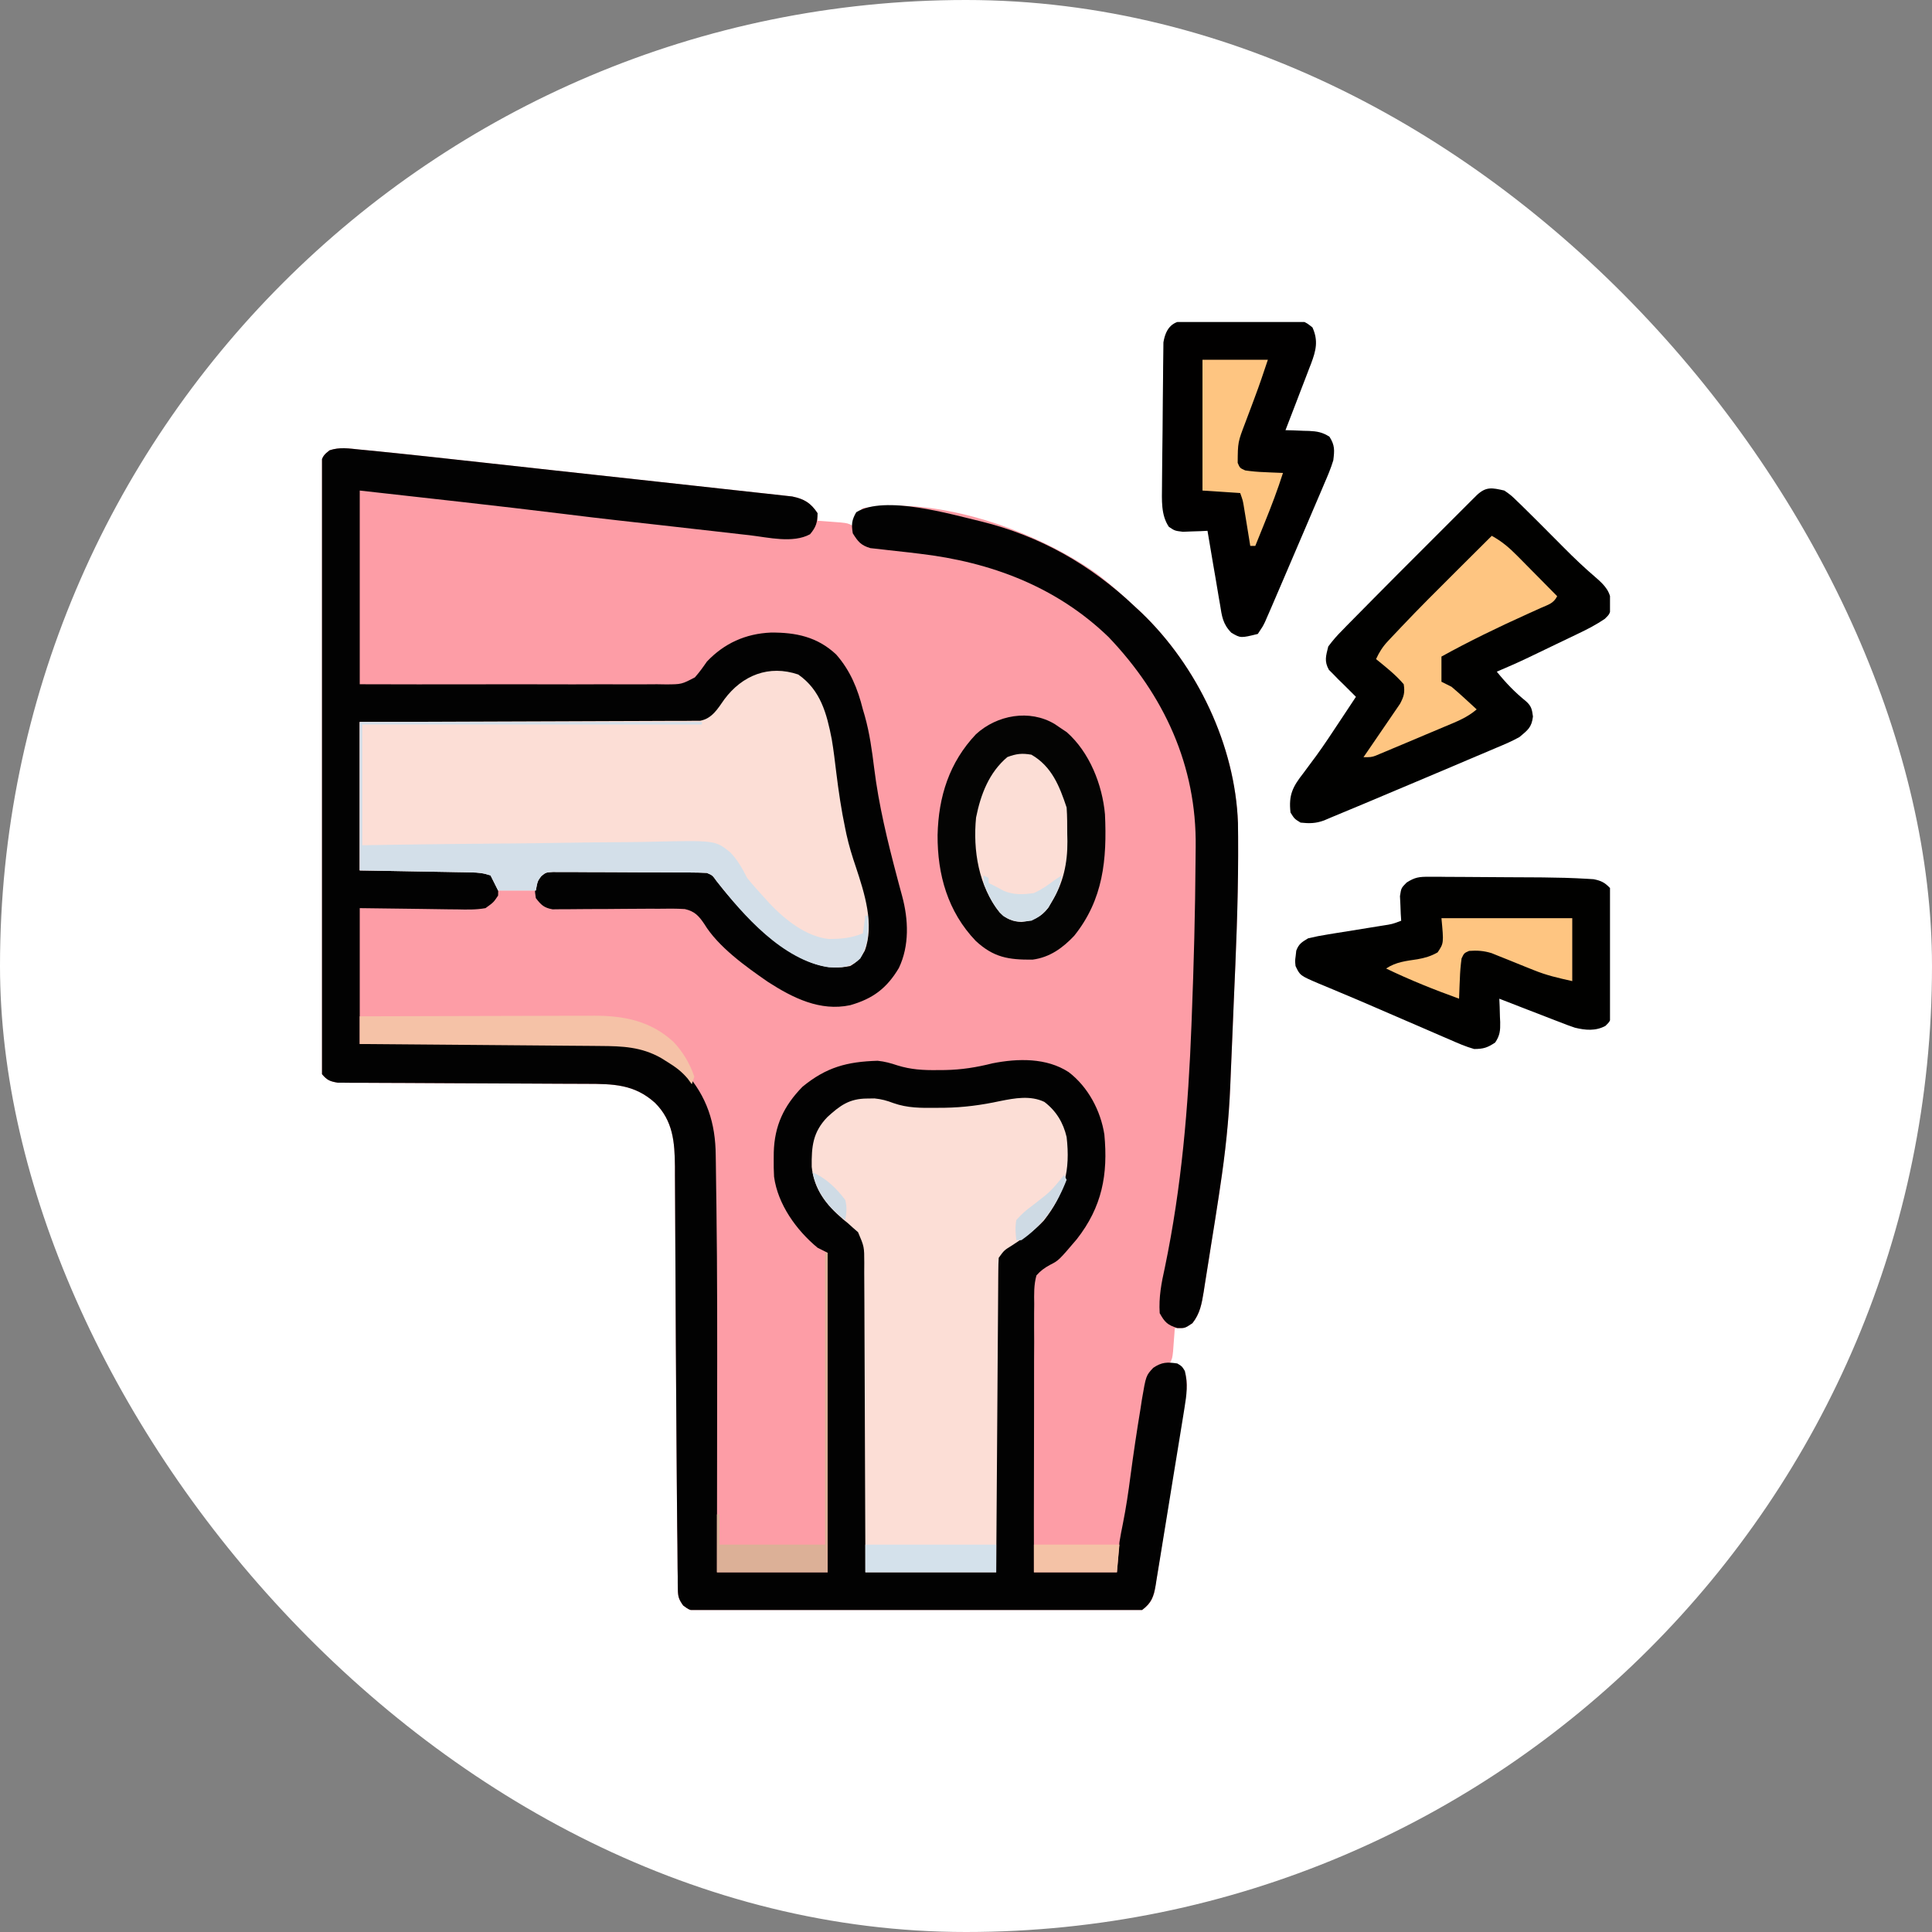
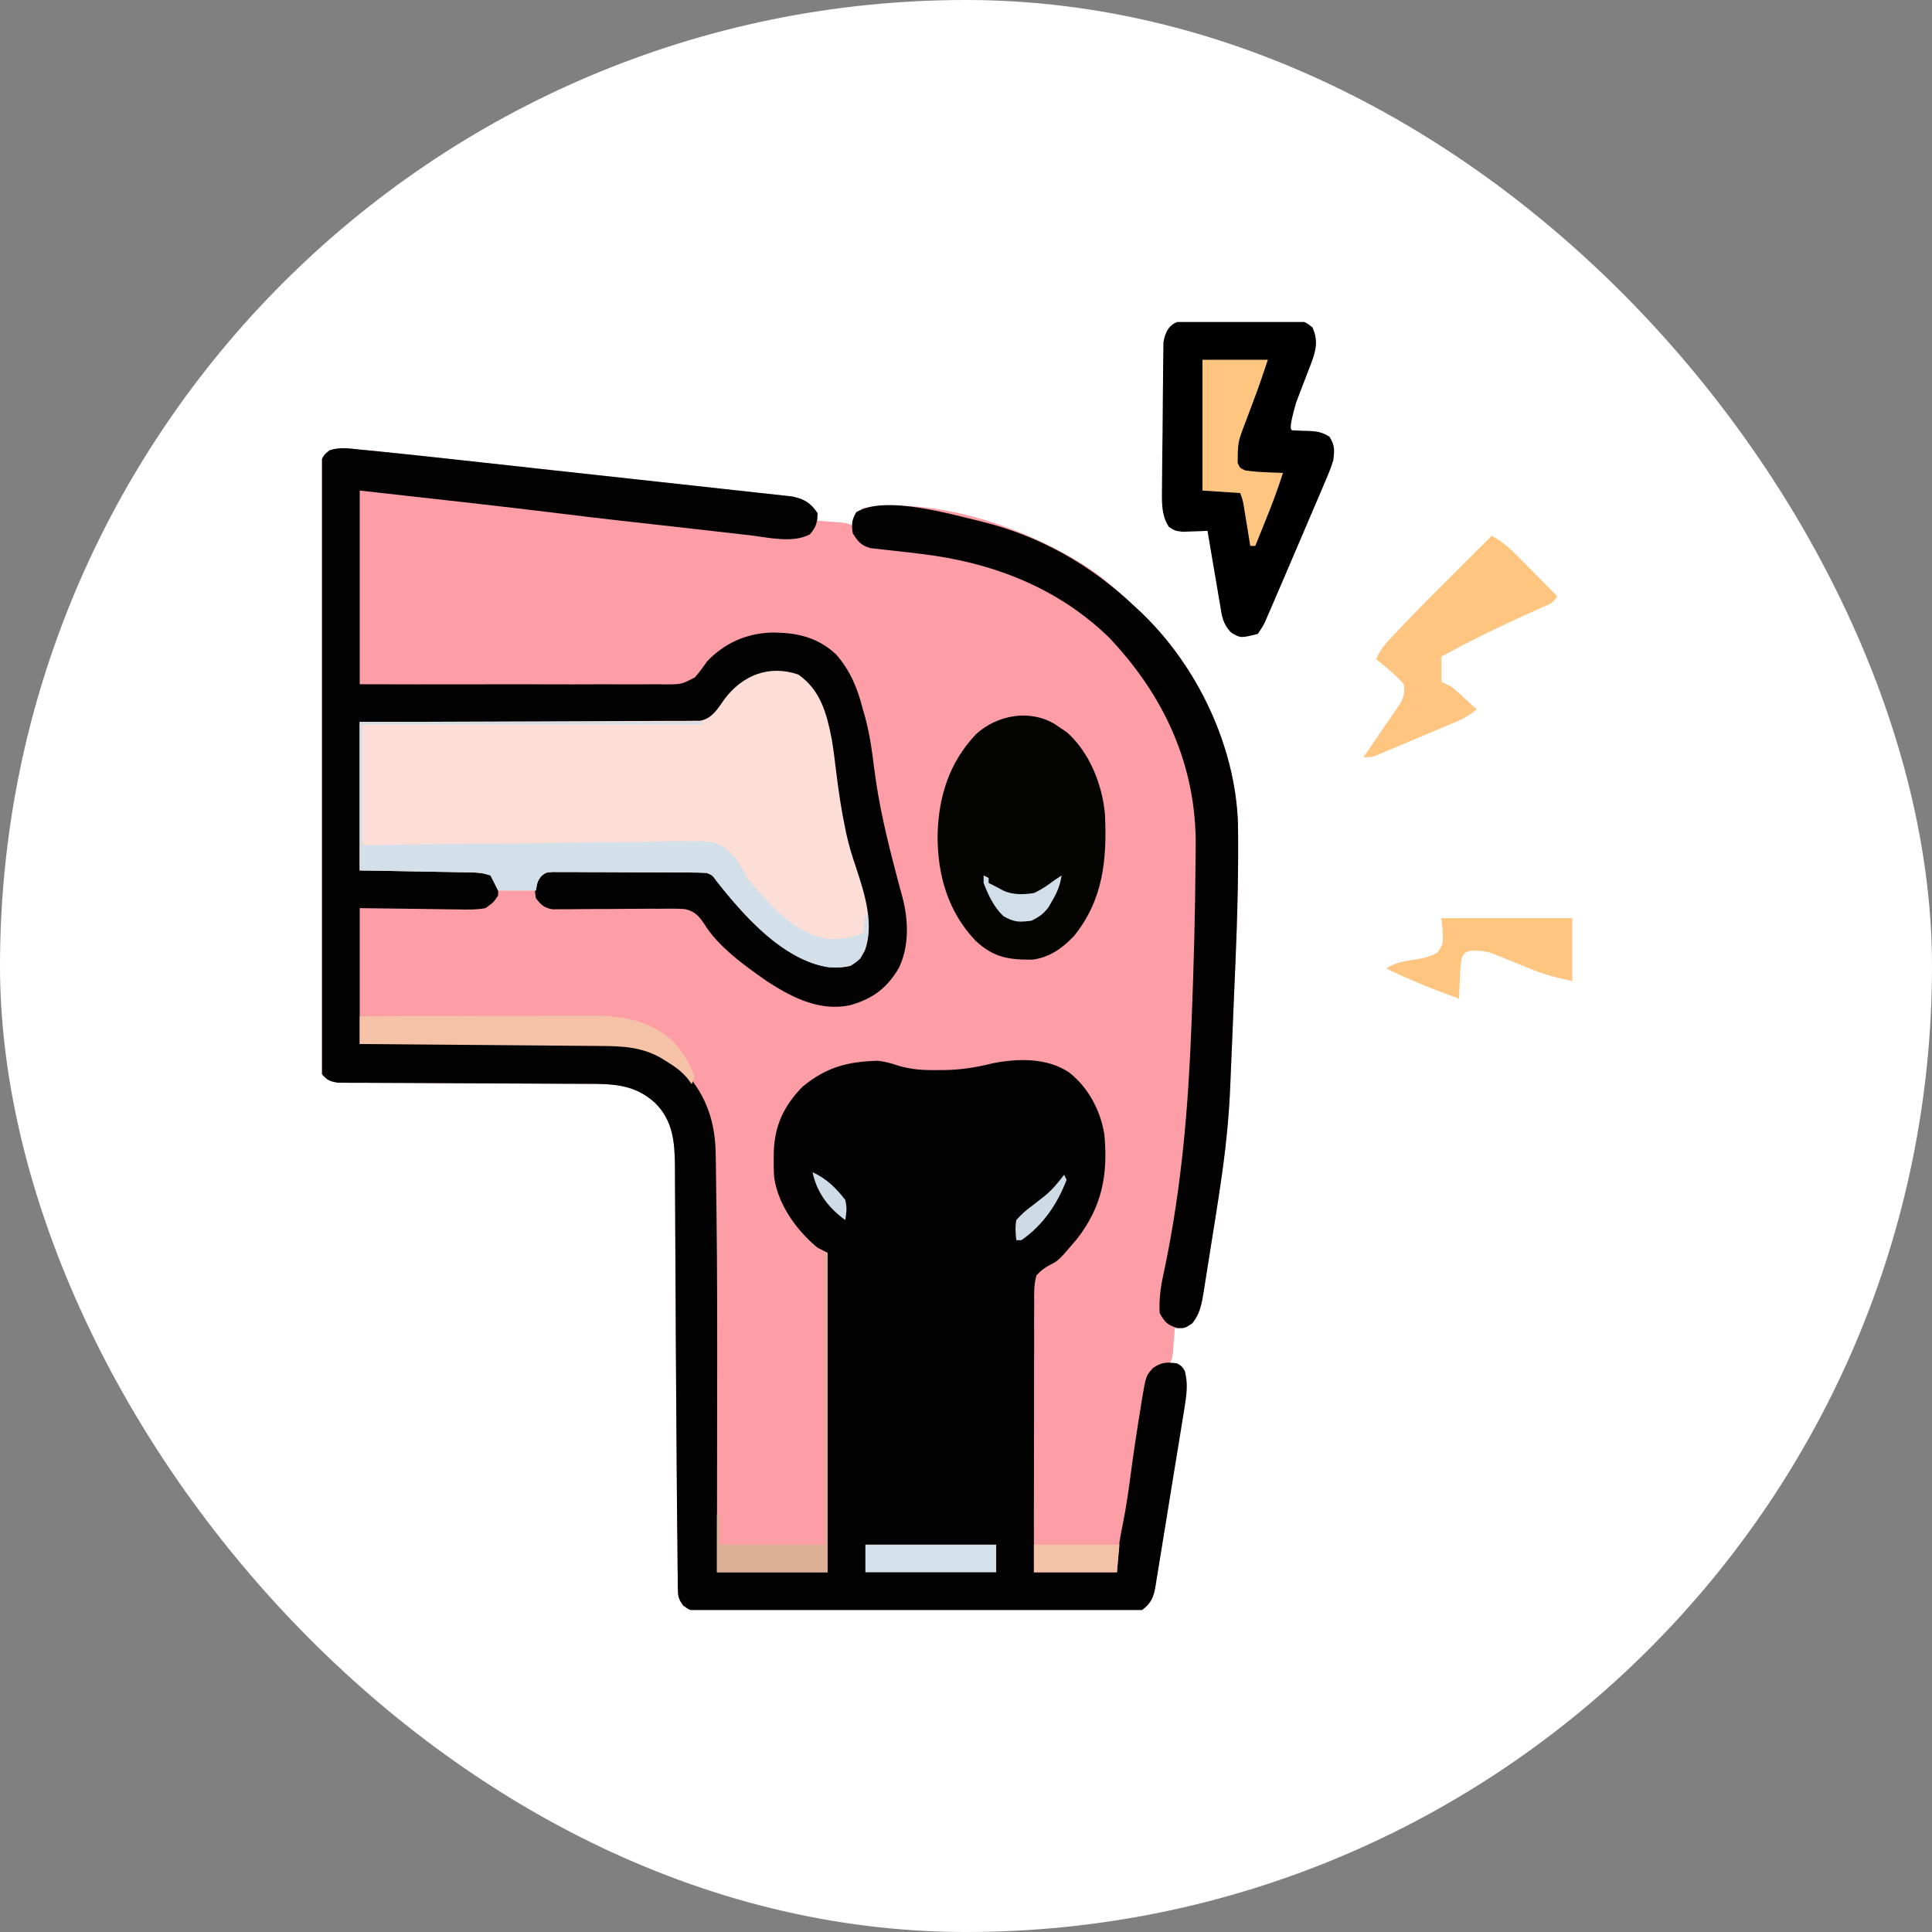
<svg xmlns="http://www.w3.org/2000/svg" width="120" height="120" viewBox="0 0 120 120" fill="none">
  <rect x="0" y="0" width="120" height="120" fill="#808080" stroke="none" />
  <rect width="120" height="120" rx="60" fill="white" />
  <g clip-path="url(#clip0_561_560)">
    <path d="M22.32 27.92C22.47 27.934 22.619 27.948 22.773 27.963C25.257 28.206 27.739 28.482 30.22 28.754C30.357 28.769 30.494 28.784 30.635 28.8C31.93 28.942 33.224 29.084 34.518 29.227C36.163 29.408 37.807 29.588 39.452 29.766C40.616 29.893 41.78 30.021 42.944 30.149C43.636 30.226 44.329 30.302 45.022 30.377C45.671 30.446 46.32 30.518 46.969 30.591C47.206 30.617 47.444 30.643 47.682 30.668C48.007 30.703 48.331 30.739 48.656 30.776C48.928 30.806 48.928 30.806 49.206 30.837C49.958 30.994 50.355 31.236 50.781 31.875C50.781 32.03 50.781 32.184 50.781 32.344C50.979 32.358 50.979 32.358 51.18 32.372C51.437 32.392 51.437 32.392 51.699 32.412C51.955 32.431 51.955 32.431 52.215 32.451C52.656 32.5 52.656 32.5 52.969 32.656C52.993 32.516 52.993 32.516 53.017 32.373C53.144 31.971 53.266 31.824 53.594 31.562C58.253 30.801 64.324 32.947 68.096 35.615C68.931 36.249 69.708 36.935 70.469 37.656C70.609 37.786 70.749 37.916 70.894 38.05C74.358 41.369 76.717 46.293 76.893 51.113C76.902 51.688 76.904 52.262 76.903 52.837C76.903 52.946 76.903 53.055 76.903 53.167C76.898 56.177 76.766 59.183 76.634 62.19C76.598 62.998 76.565 63.806 76.533 64.613C76.507 65.25 76.48 65.886 76.452 66.523C76.439 66.82 76.427 67.118 76.415 67.415C76.33 69.55 76.102 71.638 75.781 73.75C75.738 74.04 75.738 74.04 75.695 74.336C75.625 74.802 75.553 75.268 75.478 75.733C75.453 75.896 75.427 76.059 75.4 76.228C75.346 76.564 75.292 76.901 75.237 77.237C75.183 77.58 75.128 77.922 75.075 78.265C74.996 78.769 74.915 79.272 74.834 79.776C74.799 80.005 74.799 80.005 74.763 80.239C74.641 80.975 74.539 81.588 74.062 82.188C73.594 82.5 73.594 82.5 72.969 82.5C72.959 82.632 72.95 82.763 72.94 82.899C72.927 83.07 72.914 83.242 72.9 83.418C72.888 83.588 72.875 83.759 72.862 83.934C72.812 84.375 72.812 84.375 72.656 84.688C72.796 84.702 72.796 84.702 72.939 84.717C73.281 84.844 73.281 84.844 73.546 85.158C73.826 85.799 73.717 86.311 73.598 86.977C73.575 87.117 73.553 87.258 73.53 87.402C73.478 87.723 73.425 88.043 73.371 88.363C73.273 88.957 73.181 89.551 73.09 90.145C72.931 91.177 72.769 92.208 72.603 93.238C72.507 93.837 72.411 94.436 72.318 95.035C72.227 95.625 72.133 96.214 72.037 96.803C72.001 97.026 71.966 97.248 71.933 97.47C71.885 97.779 71.835 98.087 71.784 98.395C71.756 98.57 71.728 98.745 71.7 98.924C71.534 99.467 71.385 99.654 70.938 100C70.423 100.079 70.423 100.079 69.799 100.079C69.626 100.081 69.626 100.081 69.451 100.082C69.065 100.085 68.68 100.083 68.295 100.081C68.019 100.082 67.742 100.083 67.466 100.084C66.716 100.087 65.966 100.086 65.215 100.084C64.431 100.082 63.646 100.084 62.861 100.085C61.544 100.086 60.226 100.084 58.908 100.081C57.384 100.078 55.86 100.079 54.336 100.083C53.028 100.085 51.72 100.086 50.412 100.084C49.631 100.083 48.849 100.083 48.068 100.085C47.334 100.087 46.599 100.086 45.864 100.082C45.594 100.081 45.325 100.082 45.055 100.083C44.687 100.085 44.319 100.082 43.951 100.079C43.745 100.079 43.539 100.079 43.327 100.079C42.812 100 42.812 100 42.434 99.723C42.167 99.346 42.108 99.18 42.103 98.725C42.099 98.531 42.099 98.531 42.095 98.333C42.095 98.192 42.095 98.051 42.095 97.906C42.092 97.755 42.09 97.604 42.087 97.449C42.08 96.943 42.077 96.436 42.075 95.93C42.07 95.567 42.066 95.205 42.061 94.842C42.049 93.853 42.042 92.864 42.035 91.874C42.031 91.247 42.026 90.62 42.021 89.993C42.004 87.809 41.989 85.624 41.977 83.44C41.976 83.275 41.976 83.275 41.975 83.106C41.968 81.859 41.962 80.612 41.957 79.365C41.952 78.35 41.947 77.334 41.94 76.318C41.937 75.788 41.934 75.257 41.932 74.727C41.93 74.143 41.926 73.559 41.922 72.975C41.922 72.804 41.922 72.633 41.922 72.458C41.908 70.942 41.808 69.614 40.681 68.496C39.403 67.342 38.078 67.321 36.422 67.319C36.167 67.318 36.167 67.318 35.907 67.317C35.54 67.315 35.172 67.314 34.804 67.313C34.222 67.311 33.641 67.308 33.059 67.304C31.405 67.295 29.751 67.286 28.097 67.281C27.085 67.278 26.073 67.272 25.061 67.265C24.675 67.263 24.289 67.262 23.903 67.261C23.365 67.26 22.826 67.257 22.288 67.253C22.048 67.253 22.048 67.253 21.803 67.254C21.583 67.251 21.583 67.251 21.358 67.249C21.231 67.248 21.104 67.248 20.973 67.247C20.494 67.165 20.316 67.096 20 66.719C19.904 66.218 19.916 65.721 19.922 65.212C19.921 65.056 19.92 64.899 19.919 64.738C19.917 64.212 19.919 63.685 19.922 63.159C19.921 62.782 19.92 62.406 19.919 62.029C19.917 61.112 19.918 60.194 19.92 59.276C19.923 58.208 19.922 57.139 19.922 56.071C19.921 54.165 19.923 52.259 19.927 50.354C19.931 48.503 19.932 46.653 19.93 44.803C19.928 42.789 19.928 40.775 19.93 38.761C19.931 38.547 19.931 38.332 19.931 38.118C19.931 38.012 19.931 37.906 19.931 37.797C19.932 37.052 19.932 36.307 19.931 35.562C19.93 34.56 19.932 33.557 19.936 32.555C19.936 32.186 19.936 31.818 19.936 31.449C19.935 30.947 19.937 30.446 19.939 29.944C19.939 29.797 19.938 29.649 19.937 29.498C19.939 29.297 19.939 29.297 19.941 29.092C19.941 28.976 19.941 28.86 19.941 28.741C20.017 28.347 20.156 28.213 20.469 27.969C21.102 27.758 21.668 27.854 22.32 27.92Z" fill="#FD9DA6" />
    <path d="M22.32 27.92C22.47 27.934 22.619 27.948 22.773 27.963C25.257 28.206 27.739 28.482 30.22 28.754C30.357 28.769 30.494 28.784 30.635 28.8C31.93 28.942 33.224 29.084 34.518 29.227C36.163 29.408 37.807 29.588 39.452 29.766C40.616 29.893 41.78 30.021 42.944 30.149C43.636 30.226 44.329 30.302 45.022 30.377C45.671 30.446 46.32 30.518 46.969 30.591C47.206 30.617 47.444 30.643 47.682 30.668C48.007 30.703 48.331 30.739 48.656 30.776C48.928 30.806 48.928 30.806 49.206 30.837C49.958 30.994 50.355 31.236 50.781 31.875C50.769 32.459 50.691 32.734 50.312 33.184C49.245 33.762 47.721 33.379 46.553 33.243C46.375 33.223 46.196 33.203 46.012 33.183C45.444 33.119 44.875 33.053 44.307 32.988C43.93 32.946 43.554 32.903 43.178 32.861C42.449 32.778 41.721 32.696 40.992 32.613C40.148 32.517 39.303 32.423 38.459 32.33C37.318 32.204 36.178 32.065 35.039 31.924C30.811 31.404 26.576 30.944 22.344 30.469C22.344 34.439 22.344 38.409 22.344 42.5C25.955 42.509 25.955 42.509 29.566 42.505C31.039 42.502 32.512 42.499 33.985 42.505C35.057 42.509 36.13 42.509 37.203 42.503C37.771 42.501 38.338 42.5 38.906 42.505C39.541 42.51 40.175 42.505 40.809 42.5C41.09 42.505 41.09 42.505 41.377 42.509C42.336 42.503 42.336 42.503 43.161 42.073C43.437 41.759 43.67 41.438 43.906 41.094C44.979 39.957 46.315 39.357 47.876 39.29C49.434 39.276 50.768 39.554 51.938 40.653C52.82 41.66 53.274 42.781 53.594 44.062C53.632 44.191 53.67 44.319 53.709 44.451C54.013 45.528 54.16 46.608 54.297 47.715C54.584 50.026 55.123 52.233 55.718 54.481C55.756 54.623 55.793 54.766 55.832 54.912C55.898 55.161 55.965 55.41 56.034 55.658C56.428 57.119 56.492 58.734 55.831 60.123C55.078 61.386 54.217 62.031 52.809 62.434C50.938 62.833 49.243 61.982 47.704 60.991C46.339 60.049 44.608 58.813 43.745 57.39C43.403 56.883 43.147 56.603 42.539 56.464C41.995 56.431 41.461 56.432 40.917 56.444C40.718 56.443 40.52 56.443 40.316 56.442C39.79 56.441 39.265 56.445 38.74 56.451C37.999 56.46 37.258 56.463 36.517 56.463C36.123 56.463 35.729 56.466 35.335 56.473C35.067 56.474 35.067 56.474 34.794 56.474C34.637 56.476 34.481 56.478 34.319 56.48C33.788 56.385 33.606 56.205 33.281 55.781C33.203 55.234 33.203 55.234 33.281 54.688C33.616 54.242 33.801 54.081 34.355 53.982C34.528 53.981 34.702 53.98 34.88 53.979C35.176 53.975 35.176 53.975 35.478 53.972C35.692 53.972 35.907 53.973 36.122 53.974C36.343 53.973 36.564 53.972 36.785 53.971C37.248 53.969 37.711 53.97 38.174 53.972C38.766 53.975 39.358 53.971 39.95 53.966C40.407 53.962 40.863 53.963 41.32 53.964C41.538 53.964 41.756 53.963 41.974 53.961C43.891 53.944 43.891 53.944 44.498 54.44C44.669 54.64 44.669 54.64 44.844 54.844C44.988 54.995 44.988 54.995 45.136 55.15C45.217 55.245 45.298 55.341 45.381 55.44C45.474 55.547 45.566 55.655 45.662 55.766C45.837 55.974 46.009 56.184 46.179 56.397C47.421 57.915 49.459 59.634 51.45 59.916C52.27 59.941 52.816 59.957 53.438 59.375C54.075 58.069 53.735 56.577 53.389 55.234C53.355 55.098 53.322 54.962 53.288 54.821C53.119 54.142 52.934 53.47 52.728 52.801C52.504 52.066 52.335 51.33 52.188 50.576C52.148 50.377 52.148 50.377 52.108 50.174C51.916 49.183 51.767 48.188 51.631 47.188C51.312 44.44 51.312 44.44 49.824 42.197C48.978 41.718 48.014 41.755 47.089 41.971C45.841 42.404 45.19 43.212 44.482 44.287C44.219 44.688 44.219 44.688 43.906 44.844C43.621 44.858 43.336 44.863 43.05 44.862C42.868 44.863 42.686 44.863 42.499 44.863C42.298 44.863 42.098 44.862 41.891 44.861C41.679 44.861 41.466 44.861 41.254 44.862C40.676 44.862 40.098 44.861 39.52 44.86C38.917 44.859 38.313 44.858 37.71 44.858C36.567 44.858 35.423 44.857 34.28 44.855C32.979 44.853 31.677 44.852 30.376 44.852C27.699 44.85 25.021 44.847 22.344 44.844C22.344 47.886 22.344 50.928 22.344 54.062C24.828 54.044 24.828 54.044 27.313 54.02C27.625 54.019 27.937 54.018 28.249 54.017C28.41 54.014 28.572 54.012 28.738 54.01C30.204 54.009 30.204 54.009 30.781 54.531C30.957 55.059 30.957 55.059 30.938 55.625C30.657 56.046 30.657 56.046 30.156 56.406C29.56 56.514 28.975 56.497 28.371 56.483C28.218 56.482 28.065 56.481 27.908 56.48C27.339 56.476 26.77 56.465 26.201 56.455C24.928 56.439 23.655 56.423 22.344 56.406C22.344 59.191 22.344 61.975 22.344 64.844C23.525 64.84 24.706 64.837 25.923 64.833C26.672 64.831 27.421 64.83 28.17 64.829C29.359 64.827 30.547 64.824 31.736 64.82C32.694 64.817 33.653 64.815 34.611 64.814C34.976 64.814 35.342 64.812 35.707 64.811C36.219 64.808 36.731 64.808 37.244 64.808C37.394 64.807 37.545 64.806 37.7 64.805C39.502 64.81 41.205 65.343 42.553 66.586C43.911 68.1 44.441 69.763 44.455 71.764C44.457 71.918 44.46 72.072 44.463 72.231C44.472 72.741 44.477 73.251 44.482 73.762C44.487 74.128 44.492 74.494 44.498 74.86C44.555 79.104 44.55 83.349 44.542 87.594C44.541 88.696 44.54 89.798 44.539 90.9C44.538 93.152 44.535 95.404 44.531 97.656C46.8 97.656 49.069 97.656 51.406 97.656C51.406 91.108 51.406 84.559 51.406 77.812C51.2 77.709 50.994 77.606 50.781 77.5C49.472 76.419 48.308 74.807 48.078 73.084C48.057 72.712 48.052 72.345 48.057 71.973C48.058 71.842 48.059 71.711 48.06 71.576C48.106 69.921 48.682 68.688 49.844 67.5C51.332 66.281 52.609 65.944 54.51 65.886C54.96 65.933 55.305 66.029 55.732 66.171C56.58 66.437 57.358 66.478 58.242 66.465C58.393 66.464 58.544 66.463 58.699 66.462C59.724 66.444 60.654 66.295 61.65 66.044C63.224 65.733 65.002 65.693 66.377 66.591C67.581 67.507 68.365 68.987 68.594 70.469C68.829 72.952 68.454 74.959 66.882 76.968C65.755 78.293 65.755 78.293 65.205 78.571C64.867 78.757 64.631 78.928 64.375 79.219C64.21 79.81 64.228 80.389 64.237 81C64.234 81.27 64.234 81.27 64.231 81.545C64.227 82.14 64.231 82.734 64.234 83.328C64.233 83.74 64.231 84.153 64.228 84.565C64.223 85.539 64.224 86.513 64.227 87.487C64.229 88.596 64.226 89.705 64.222 90.814C64.214 93.095 64.215 95.375 64.219 97.656C65.92 97.656 67.622 97.656 69.375 97.656C69.427 97.037 69.478 96.419 69.531 95.781C69.595 95.396 69.666 95.011 69.746 94.629C69.942 93.65 70.087 92.67 70.215 91.68C70.401 90.28 70.609 88.884 70.84 87.49C70.883 87.207 70.883 87.207 70.927 86.918C71.18 85.44 71.18 85.44 71.631 84.957C72.165 84.598 72.495 84.594 73.125 84.688C73.418 84.863 73.418 84.863 73.594 85.156C73.787 85.939 73.708 86.626 73.577 87.409C73.556 87.538 73.536 87.667 73.515 87.799C73.448 88.223 73.379 88.646 73.309 89.069C73.261 89.364 73.213 89.659 73.165 89.953C73.065 90.571 72.964 91.188 72.862 91.805C72.731 92.595 72.604 93.386 72.478 94.177C72.38 94.786 72.28 95.395 72.18 96.003C72.132 96.294 72.085 96.586 72.038 96.878C71.974 97.286 71.906 97.693 71.837 98.1C71.809 98.28 71.809 98.28 71.781 98.465C71.656 99.179 71.519 99.562 70.938 100C70.423 100.079 70.423 100.079 69.799 100.079C69.626 100.081 69.626 100.081 69.451 100.082C69.065 100.085 68.68 100.083 68.295 100.081C68.019 100.082 67.742 100.083 67.466 100.084C66.716 100.087 65.966 100.086 65.215 100.084C64.431 100.082 63.646 100.084 62.861 100.085C61.544 100.086 60.226 100.084 58.908 100.081C57.384 100.078 55.86 100.079 54.336 100.083C53.028 100.085 51.72 100.086 50.412 100.084C49.631 100.083 48.849 100.083 48.068 100.085C47.334 100.087 46.599 100.086 45.864 100.082C45.594 100.081 45.325 100.082 45.055 100.083C44.687 100.085 44.319 100.082 43.951 100.079C43.745 100.079 43.539 100.079 43.327 100.079C42.812 100 42.812 100 42.434 99.723C42.167 99.346 42.108 99.18 42.103 98.725C42.099 98.531 42.099 98.531 42.095 98.333C42.095 98.192 42.095 98.051 42.095 97.906C42.092 97.755 42.09 97.604 42.087 97.449C42.08 96.943 42.077 96.436 42.075 95.93C42.07 95.567 42.066 95.205 42.061 94.842C42.049 93.853 42.042 92.864 42.035 91.874C42.031 91.247 42.026 90.62 42.021 89.993C42.004 87.809 41.989 85.624 41.977 83.44C41.976 83.275 41.976 83.275 41.975 83.106C41.968 81.859 41.962 80.612 41.957 79.365C41.952 78.35 41.947 77.334 41.94 76.318C41.937 75.788 41.934 75.257 41.932 74.727C41.93 74.143 41.926 73.559 41.922 72.975C41.922 72.804 41.922 72.633 41.922 72.458C41.908 70.942 41.808 69.614 40.681 68.496C39.403 67.342 38.078 67.321 36.422 67.319C36.167 67.318 36.167 67.318 35.907 67.317C35.54 67.315 35.172 67.314 34.804 67.313C34.222 67.311 33.641 67.308 33.059 67.304C31.405 67.295 29.751 67.286 28.097 67.281C27.085 67.278 26.073 67.272 25.061 67.265C24.675 67.263 24.289 67.262 23.903 67.261C23.365 67.26 22.826 67.257 22.288 67.253C22.048 67.253 22.048 67.253 21.803 67.254C21.583 67.251 21.583 67.251 21.358 67.249C21.231 67.248 21.104 67.248 20.973 67.247C20.494 67.165 20.316 67.096 20 66.719C19.904 66.218 19.916 65.721 19.922 65.212C19.921 65.056 19.92 64.899 19.919 64.738C19.917 64.212 19.919 63.685 19.922 63.159C19.921 62.782 19.92 62.406 19.919 62.029C19.917 61.112 19.918 60.194 19.92 59.276C19.923 58.208 19.922 57.139 19.922 56.071C19.921 54.165 19.923 52.259 19.927 50.354C19.931 48.503 19.932 46.653 19.93 44.803C19.928 42.789 19.928 40.775 19.93 38.761C19.931 38.547 19.931 38.332 19.931 38.118C19.931 38.012 19.931 37.906 19.931 37.797C19.932 37.052 19.932 36.307 19.931 35.562C19.93 34.56 19.932 33.557 19.936 32.555C19.936 32.186 19.936 31.818 19.936 31.449C19.935 30.947 19.937 30.446 19.939 29.944C19.939 29.797 19.938 29.649 19.937 29.498C19.939 29.297 19.939 29.297 19.941 29.092C19.941 28.976 19.941 28.86 19.941 28.741C20.017 28.347 20.156 28.213 20.469 27.969C21.102 27.758 21.668 27.854 22.32 27.92Z" fill="#020202" />
    <path d="M49.58 41.895C50.972 42.865 51.354 44.33 51.661 45.911C51.779 46.6 51.858 47.295 51.943 47.988C52.087 49.157 52.257 50.312 52.5 51.465C52.524 51.581 52.548 51.697 52.573 51.816C52.727 52.519 52.933 53.19 53.166 53.871C53.692 55.463 54.323 57.419 53.711 59.053C53.434 59.536 53.28 59.717 52.812 60C51.422 60.297 50.207 59.83 49.039 59.102C47.307 57.927 45.791 56.37 44.509 54.727C44.25 54.364 44.25 54.364 43.906 54.219C43.591 54.202 43.276 54.196 42.96 54.194C42.762 54.192 42.563 54.191 42.358 54.189C42.14 54.188 41.922 54.188 41.705 54.187C41.482 54.186 41.259 54.185 41.037 54.184C40.57 54.183 40.103 54.182 39.636 54.181C39.037 54.18 38.439 54.177 37.84 54.172C37.38 54.169 36.92 54.168 36.46 54.168C36.24 54.168 36.019 54.166 35.798 54.164C35.49 54.162 35.181 54.162 34.873 54.163C34.609 54.162 34.609 54.162 34.34 54.161C33.909 54.185 33.909 54.185 33.621 54.417C33.39 54.724 33.39 54.724 33.281 55.312C32.508 55.312 31.734 55.312 30.938 55.312C30.783 55.003 30.628 54.694 30.469 54.375C30.017 54.224 29.715 54.195 29.244 54.187C29.089 54.184 28.933 54.18 28.773 54.177C28.61 54.175 28.447 54.172 28.279 54.169C28.129 54.166 27.979 54.163 27.825 54.16C27.264 54.15 26.703 54.14 26.143 54.131C24.262 54.097 24.262 54.097 22.344 54.062C22.344 51.02 22.344 47.978 22.344 44.844C22.994 44.842 23.644 44.841 24.313 44.839C26.457 44.834 28.602 44.825 30.746 44.815C32.046 44.809 33.346 44.804 34.647 44.801C35.78 44.799 36.913 44.795 38.046 44.788C38.647 44.785 39.247 44.782 39.847 44.782C40.412 44.783 40.977 44.78 41.541 44.775C41.847 44.773 42.154 44.774 42.46 44.775C42.642 44.773 42.825 44.771 43.013 44.769C43.171 44.768 43.329 44.767 43.493 44.767C44.234 44.625 44.576 44.025 44.99 43.438C46.105 41.94 47.762 41.277 49.58 41.895Z" fill="#FCDED6" />
-     <path d="M53.858 68.232C54.01 68.23 54.162 68.227 54.319 68.225C54.775 68.274 55.07 68.356 55.491 68.515C56.37 68.825 57.212 68.82 58.135 68.809C58.307 68.808 58.479 68.807 58.656 68.806C59.851 68.787 60.953 68.641 62.117 68.389C63.028 68.207 64.001 68.027 64.868 68.442C65.602 69.001 66.043 69.733 66.25 70.625C66.485 72.679 66.133 74.154 64.834 75.811C64.259 76.43 63.572 76.889 62.868 77.349C62.368 77.658 62.368 77.658 62.032 78.125C62.015 78.384 62.009 78.644 62.007 78.904C62.005 79.069 62.004 79.234 62.002 79.403C62.001 79.585 62 79.766 61.999 79.953C61.998 80.144 61.996 80.335 61.995 80.531C61.991 81.054 61.987 81.577 61.984 82.101C61.981 82.647 61.977 83.194 61.972 83.74C61.965 84.776 61.958 85.811 61.951 86.846C61.943 88.025 61.934 89.204 61.926 90.382C61.908 92.807 61.891 95.231 61.875 97.656C59.194 97.656 56.513 97.656 53.75 97.656C53.749 97.036 53.747 96.415 53.746 95.775C53.741 93.727 53.732 91.678 53.722 89.629C53.715 88.387 53.71 87.144 53.708 85.902C53.706 84.819 53.702 83.736 53.695 82.654C53.691 82.08 53.689 81.507 53.689 80.933C53.689 80.293 53.684 79.653 53.679 79.013C53.68 78.823 53.681 78.633 53.682 78.437C53.68 77.436 53.68 77.436 53.295 76.534C53.188 76.44 53.08 76.347 52.969 76.25C52.82 76.116 52.82 76.116 52.668 75.978C52.567 75.897 52.467 75.816 52.364 75.732C51.316 74.833 50.567 73.887 50.417 72.477C50.401 71.201 50.486 70.316 51.392 69.38C52.185 68.657 52.759 68.237 53.858 68.232Z" fill="#FCDED6" />
-     <path d="M93.437 30.469C93.856 30.761 93.856 30.761 94.267 31.162C94.344 31.236 94.421 31.309 94.5 31.385C94.774 31.65 95.043 31.918 95.312 32.188C95.481 32.355 95.481 32.355 95.652 32.527C96.631 33.504 96.631 33.504 97.11 33.991C97.755 34.644 98.413 35.269 99.111 35.865C99.69 36.367 100.032 36.736 100.088 37.51C100 38.125 100 38.125 99.677 38.439C99.157 38.792 98.619 39.073 98.053 39.342C97.942 39.395 97.831 39.448 97.717 39.504C97.365 39.673 97.013 39.842 96.66 40.01C96.424 40.123 96.189 40.237 95.953 40.351C95.725 40.46 95.498 40.57 95.27 40.679C95.113 40.755 95.113 40.755 94.952 40.832C94.298 41.144 93.637 41.437 92.969 41.719C93.522 42.404 94.092 43 94.778 43.553C95.115 43.852 95.155 44.053 95.215 44.502C95.134 45.185 94.899 45.34 94.375 45.781C93.919 46.035 93.446 46.236 92.965 46.436C92.826 46.495 92.688 46.554 92.545 46.615C92.095 46.808 91.643 46.998 91.191 47.188C90.881 47.32 90.57 47.452 90.26 47.584C89.485 47.914 88.71 48.241 87.935 48.567C87.528 48.738 87.121 48.91 86.715 49.081C85.364 49.652 84.012 50.222 82.656 50.781C82.52 50.839 82.384 50.897 82.244 50.957C81.728 51.148 81.327 51.153 80.781 51.094C80.4 50.859 80.4 50.859 80.156 50.469C80.031 49.373 80.292 48.868 80.957 48.018C81.128 47.788 81.298 47.558 81.468 47.328C81.559 47.206 81.65 47.084 81.743 46.959C82.266 46.24 82.752 45.497 83.242 44.756C83.387 44.537 83.387 44.537 83.536 44.313C83.764 43.969 83.991 43.626 84.219 43.281C84.102 43.165 83.986 43.048 83.866 42.928C83.725 42.787 83.583 42.646 83.437 42.5C83.332 42.397 83.225 42.295 83.116 42.189C83.022 42.092 82.929 41.995 82.832 41.895C82.736 41.798 82.639 41.702 82.54 41.603C82.242 41.068 82.356 40.743 82.5 40.156C82.778 39.781 83.039 39.48 83.367 39.154C83.462 39.056 83.556 38.958 83.654 38.857C83.996 38.507 84.341 38.16 84.687 37.812C84.9 37.597 85.112 37.382 85.325 37.166C86.286 36.192 87.254 35.224 88.224 34.256C88.565 33.916 88.906 33.574 89.246 33.233C89.576 32.903 89.905 32.574 90.235 32.244C90.392 32.088 90.548 31.931 90.705 31.774C90.922 31.557 91.139 31.34 91.356 31.123C91.479 31 91.603 30.877 91.73 30.751C92.309 30.209 92.677 30.297 93.437 30.469Z" fill="#010100" />
    <path d="M60.966 32.393C64.614 33.3 67.745 35.075 70.468 37.656C70.679 37.851 70.679 37.851 70.893 38.05C74.358 41.369 76.717 46.293 76.892 51.113C76.901 51.688 76.904 52.262 76.903 52.837C76.903 52.946 76.903 53.055 76.903 53.167C76.897 56.177 76.766 59.183 76.633 62.19C76.598 62.998 76.565 63.806 76.533 64.613C76.507 65.25 76.479 65.886 76.452 66.523C76.439 66.82 76.427 67.118 76.415 67.415C76.33 69.55 76.102 71.638 75.781 73.75C75.738 74.04 75.738 74.04 75.694 74.336C75.625 74.802 75.552 75.268 75.478 75.733C75.452 75.896 75.426 76.059 75.399 76.228C75.346 76.564 75.291 76.901 75.237 77.237C75.182 77.58 75.128 77.922 75.075 78.265C74.996 78.769 74.915 79.272 74.834 79.776C74.81 79.929 74.787 80.081 74.763 80.239C74.641 80.975 74.538 81.588 74.062 82.188C73.593 82.5 73.593 82.5 73.134 82.49C72.518 82.302 72.342 82.125 72.031 81.562C71.967 80.571 72.136 79.695 72.351 78.73C73.394 73.71 73.809 68.771 74.004 63.652C74.01 63.495 74.016 63.338 74.022 63.176C74.149 59.911 74.237 56.645 74.258 53.378C74.26 53.115 74.263 52.852 74.266 52.589C74.326 47.556 72.303 43.183 68.857 39.57C65.614 36.438 61.54 34.91 57.114 34.392C56.902 34.366 56.689 34.341 56.476 34.315C56.05 34.263 55.623 34.217 55.196 34.173C54.998 34.15 54.801 34.127 54.597 34.103C54.33 34.074 54.33 34.074 54.057 34.045C53.47 33.869 53.289 33.639 52.968 33.125C52.877 32.569 52.901 32.304 53.183 31.816C54.948 30.724 59.06 31.944 60.966 32.393Z" fill="#020202" />
-     <path d="M88.76 54.458C88.948 54.457 89.136 54.457 89.33 54.456C89.532 54.459 89.734 54.462 89.942 54.465C90.153 54.465 90.365 54.466 90.576 54.466C91.02 54.468 91.463 54.471 91.907 54.475C92.47 54.482 93.034 54.484 93.597 54.486C94.139 54.488 94.682 54.491 95.225 54.494C95.425 54.495 95.624 54.496 95.83 54.498C96.735 54.507 97.637 54.528 98.54 54.582C98.686 54.591 98.833 54.6 98.983 54.609C99.448 54.702 99.672 54.813 100 55.156C100.079 55.524 100.079 55.524 100.081 55.962C100.083 56.127 100.084 56.291 100.087 56.46C100.085 56.637 100.084 56.814 100.083 56.997C100.084 57.27 100.084 57.27 100.084 57.549C100.085 57.934 100.084 58.319 100.081 58.704C100.078 59.295 100.081 59.885 100.085 60.475C100.085 60.849 100.084 61.223 100.083 61.597C100.084 61.774 100.085 61.951 100.087 62.134C100.085 62.298 100.083 62.462 100.081 62.632C100.08 62.776 100.08 62.921 100.079 63.07C100 63.438 100 63.438 99.719 63.719C99.114 64.048 98.472 63.992 97.821 63.832C97.512 63.73 97.211 63.617 96.909 63.496C96.8 63.455 96.69 63.413 96.578 63.37C96.233 63.238 95.89 63.103 95.546 62.969C95.311 62.878 95.076 62.788 94.841 62.698C94.268 62.478 93.696 62.255 93.125 62.031C93.132 62.193 93.139 62.355 93.147 62.522C93.153 62.736 93.158 62.95 93.164 63.164C93.169 63.271 93.174 63.377 93.18 63.487C93.19 64.007 93.163 64.319 92.868 64.753C92.391 65.073 92.142 65.153 91.562 65.156C91.04 65.009 90.554 64.796 90.059 64.577C89.914 64.515 89.768 64.453 89.619 64.389C89.149 64.188 88.681 63.984 88.213 63.779C87.892 63.641 87.572 63.503 87.252 63.365C86.625 63.096 85.999 62.825 85.374 62.553C84.68 62.251 83.983 61.956 83.284 61.664C83.116 61.593 82.949 61.523 82.776 61.45C82.484 61.327 82.192 61.206 81.899 61.085C80.747 60.592 80.747 60.592 80.468 60C80.435 59.682 80.435 59.682 80.478 59.365C80.49 59.26 80.501 59.155 80.513 59.047C80.673 58.622 80.859 58.517 81.25 58.281C81.669 58.18 82.071 58.101 82.496 58.036C82.676 58.006 82.676 58.006 82.859 57.976C83.24 57.913 83.622 57.853 84.004 57.793C84.386 57.731 84.769 57.669 85.152 57.607C85.389 57.568 85.627 57.53 85.865 57.492C86.466 57.401 86.466 57.401 87.031 57.188C87.022 57.048 87.013 56.909 87.003 56.765C86.996 56.582 86.989 56.399 86.982 56.211C86.973 56.03 86.964 55.848 86.955 55.662C87.031 55.156 87.031 55.156 87.367 54.817C87.884 54.485 88.151 54.454 88.76 54.458Z" fill="#010100" />
-     <path d="M73.776 19.899C74.017 19.895 74.017 19.895 74.263 19.891C74.435 19.893 74.608 19.895 74.785 19.896C74.963 19.895 75.141 19.895 75.325 19.894C75.701 19.893 76.077 19.895 76.453 19.898C77.029 19.902 77.605 19.898 78.181 19.893C78.547 19.894 78.912 19.895 79.278 19.896C79.45 19.895 79.623 19.893 79.8 19.891C80.98 19.91 80.98 19.91 81.52 20.338C81.889 21.16 81.744 21.76 81.433 22.587C81.392 22.692 81.351 22.796 81.309 22.904C81.267 23.014 81.226 23.123 81.183 23.236C81.05 23.584 80.916 23.931 80.782 24.277C80.691 24.514 80.601 24.75 80.511 24.987C80.29 25.565 80.068 26.142 79.844 26.719C80.006 26.723 80.168 26.727 80.335 26.731C80.549 26.74 80.763 26.749 80.977 26.758C81.083 26.76 81.19 26.762 81.3 26.765C81.809 26.789 82.146 26.848 82.576 27.126C82.915 27.661 82.891 27.966 82.813 28.594C82.661 29.093 82.461 29.566 82.252 30.044C82.194 30.182 82.136 30.32 82.076 30.462C81.887 30.908 81.696 31.352 81.504 31.797C81.374 32.102 81.245 32.406 81.115 32.711C80.802 33.449 80.486 34.185 80.168 34.922C80.018 35.271 79.868 35.621 79.719 35.971C79.501 36.481 79.282 36.991 79.063 37.5C79.002 37.641 78.941 37.783 78.878 37.928C78.823 38.054 78.768 38.181 78.711 38.31C78.665 38.416 78.619 38.521 78.572 38.63C78.438 38.906 78.438 38.906 78.125 39.375C77.057 39.638 77.057 39.638 76.483 39.301C75.948 38.758 75.894 38.282 75.778 37.546C75.755 37.416 75.732 37.285 75.708 37.15C75.635 36.733 75.567 36.316 75.498 35.898C75.45 35.615 75.4 35.332 75.351 35.049C75.231 34.356 75.114 33.663 75 32.969C74.861 32.976 74.722 32.983 74.578 32.991C74.395 32.996 74.212 33.002 74.024 33.008C73.843 33.015 73.661 33.022 73.474 33.03C72.969 32.969 72.969 32.969 72.6 32.722C72.099 31.981 72.169 31.047 72.174 30.177C72.175 30.076 72.175 29.975 72.176 29.871C72.178 29.541 72.181 29.211 72.185 28.881C72.186 28.767 72.187 28.654 72.188 28.537C72.194 27.937 72.201 27.337 72.209 26.738C72.216 26.12 72.22 25.502 72.224 24.884C72.227 24.407 72.233 23.93 72.239 23.453C72.242 23.225 72.244 22.997 72.244 22.769C72.245 22.451 72.251 22.132 72.256 21.814C72.258 21.633 72.26 21.452 72.262 21.265C72.418 20.345 72.843 19.903 73.776 19.899Z" fill="#010000" />
+     <path d="M73.776 19.899C74.017 19.895 74.017 19.895 74.263 19.891C74.435 19.893 74.608 19.895 74.785 19.896C74.963 19.895 75.141 19.895 75.325 19.894C75.701 19.893 76.077 19.895 76.453 19.898C77.029 19.902 77.605 19.898 78.181 19.893C78.547 19.894 78.912 19.895 79.278 19.896C79.45 19.895 79.623 19.893 79.8 19.891C80.98 19.91 80.98 19.91 81.52 20.338C81.889 21.16 81.744 21.76 81.433 22.587C81.392 22.692 81.351 22.796 81.309 22.904C81.267 23.014 81.226 23.123 81.183 23.236C81.05 23.584 80.916 23.931 80.782 24.277C80.691 24.514 80.601 24.75 80.511 24.987C80.006 26.723 80.168 26.727 80.335 26.731C80.549 26.74 80.763 26.749 80.977 26.758C81.083 26.76 81.19 26.762 81.3 26.765C81.809 26.789 82.146 26.848 82.576 27.126C82.915 27.661 82.891 27.966 82.813 28.594C82.661 29.093 82.461 29.566 82.252 30.044C82.194 30.182 82.136 30.32 82.076 30.462C81.887 30.908 81.696 31.352 81.504 31.797C81.374 32.102 81.245 32.406 81.115 32.711C80.802 33.449 80.486 34.185 80.168 34.922C80.018 35.271 79.868 35.621 79.719 35.971C79.501 36.481 79.282 36.991 79.063 37.5C79.002 37.641 78.941 37.783 78.878 37.928C78.823 38.054 78.768 38.181 78.711 38.31C78.665 38.416 78.619 38.521 78.572 38.63C78.438 38.906 78.438 38.906 78.125 39.375C77.057 39.638 77.057 39.638 76.483 39.301C75.948 38.758 75.894 38.282 75.778 37.546C75.755 37.416 75.732 37.285 75.708 37.15C75.635 36.733 75.567 36.316 75.498 35.898C75.45 35.615 75.4 35.332 75.351 35.049C75.231 34.356 75.114 33.663 75 32.969C74.861 32.976 74.722 32.983 74.578 32.991C74.395 32.996 74.212 33.002 74.024 33.008C73.843 33.015 73.661 33.022 73.474 33.03C72.969 32.969 72.969 32.969 72.6 32.722C72.099 31.981 72.169 31.047 72.174 30.177C72.175 30.076 72.175 29.975 72.176 29.871C72.178 29.541 72.181 29.211 72.185 28.881C72.186 28.767 72.187 28.654 72.188 28.537C72.194 27.937 72.201 27.337 72.209 26.738C72.216 26.12 72.22 25.502 72.224 24.884C72.227 24.407 72.233 23.93 72.239 23.453C72.242 23.225 72.244 22.997 72.244 22.769C72.245 22.451 72.251 22.132 72.256 21.814C72.258 21.633 72.26 21.452 72.262 21.265C72.418 20.345 72.843 19.903 73.776 19.899Z" fill="#010000" />
    <path d="M65.511 44.972C65.6 45.033 65.689 45.094 65.781 45.156C65.939 45.263 66.097 45.369 66.26 45.478C67.672 46.725 68.469 48.74 68.632 50.581C68.76 53.379 68.533 55.864 66.719 58.125C65.995 58.891 65.2 59.464 64.133 59.605C62.627 59.617 61.713 59.467 60.603 58.44C58.867 56.623 58.221 54.323 58.235 51.866C58.289 49.483 58.961 47.353 60.622 45.601C61.931 44.406 63.947 44.037 65.511 44.972Z" fill="#040403" />
    <path d="M22.344 44.844C29.356 44.844 36.369 44.844 43.594 44.844C43.594 44.895 43.594 44.947 43.594 45C36.633 45 29.672 45 22.5 45C22.5 47.475 22.5 49.95 22.5 52.5C23.163 52.489 23.826 52.479 24.509 52.468C26.703 52.434 28.896 52.412 31.09 52.395C32.419 52.384 33.749 52.37 35.078 52.347C36.238 52.327 37.397 52.313 38.557 52.309C39.17 52.306 39.783 52.3 40.397 52.285C44.43 52.191 44.43 52.191 45.359 52.942C45.819 53.422 46.106 53.941 46.406 54.531C46.591 54.762 46.782 54.988 46.982 55.205C47.067 55.301 47.152 55.396 47.24 55.495C47.326 55.59 47.412 55.684 47.5 55.781C47.643 55.94 47.643 55.94 47.789 56.102C48.742 57.109 50.05 58.169 51.479 58.323C52.245 58.318 52.875 58.271 53.594 57.969C53.645 57.608 53.697 57.247 53.75 56.875C53.802 56.875 53.853 56.875 53.906 56.875C53.961 57.885 53.946 58.642 53.438 59.531C52.82 60.106 52.286 60.108 51.469 60.081C48.627 59.647 46.184 56.874 44.509 54.727C44.25 54.364 44.25 54.364 43.906 54.219C43.591 54.202 43.276 54.196 42.96 54.194C42.762 54.192 42.563 54.191 42.358 54.189C42.14 54.188 41.922 54.188 41.705 54.187C41.482 54.186 41.259 54.185 41.037 54.184C40.57 54.183 40.103 54.182 39.636 54.181C39.037 54.18 38.439 54.177 37.84 54.172C37.38 54.169 36.92 54.168 36.46 54.168C36.24 54.168 36.019 54.166 35.798 54.164C35.49 54.162 35.181 54.162 34.873 54.163C34.609 54.162 34.609 54.162 34.34 54.161C33.909 54.185 33.909 54.185 33.621 54.417C33.39 54.724 33.39 54.724 33.281 55.312C32.508 55.312 31.734 55.312 30.938 55.312C30.783 55.003 30.628 54.694 30.469 54.375C30.017 54.224 29.715 54.195 29.244 54.187C29.089 54.184 28.933 54.18 28.773 54.177C28.61 54.175 28.447 54.172 28.279 54.169C28.129 54.166 27.979 54.163 27.825 54.16C27.264 54.15 26.703 54.14 26.143 54.131C24.262 54.097 24.262 54.097 22.344 54.062C22.344 51.02 22.344 47.978 22.344 44.844Z" fill="#D3DFE9" />
    <path d="M92.656 33.281C93.276 33.62 93.736 34.012 94.232 34.514C94.303 34.586 94.375 34.658 94.449 34.732C94.676 34.961 94.901 35.19 95.127 35.42C95.281 35.576 95.436 35.732 95.591 35.888C95.967 36.268 96.343 36.649 96.719 37.031C96.487 37.495 96.152 37.558 95.684 37.769C95.5 37.853 95.317 37.936 95.127 38.022C95.03 38.066 94.933 38.11 94.832 38.155C93.03 38.968 91.262 39.825 89.531 40.781C89.531 41.297 89.531 41.812 89.531 42.344C89.737 42.447 89.944 42.55 90.156 42.656C90.435 42.891 90.709 43.132 90.977 43.379C91.116 43.507 91.255 43.634 91.399 43.766C91.504 43.864 91.61 43.962 91.719 44.062C91.132 44.569 90.458 44.828 89.75 45.124C89.556 45.206 89.556 45.206 89.357 45.29C89.083 45.405 88.81 45.52 88.536 45.635C88.116 45.81 87.697 45.988 87.278 46.166C87.011 46.277 86.745 46.389 86.479 46.501C86.291 46.581 86.291 46.581 86.099 46.662C85.982 46.711 85.865 46.759 85.745 46.809C85.642 46.852 85.54 46.895 85.434 46.94C85.156 47.031 85.156 47.031 84.688 47.031C84.763 46.922 84.839 46.812 84.917 46.699C85.198 46.291 85.477 45.882 85.756 45.472C85.876 45.295 85.998 45.118 86.119 44.942C86.295 44.689 86.468 44.433 86.641 44.178C86.745 44.025 86.85 43.872 86.958 43.714C87.203 43.252 87.266 43.013 87.188 42.5C86.683 41.906 86.072 41.428 85.469 40.938C85.668 40.505 85.878 40.173 86.203 39.826C86.288 39.735 86.373 39.645 86.46 39.551C86.552 39.454 86.645 39.357 86.74 39.257C86.836 39.155 86.933 39.052 87.032 38.947C88.149 37.768 89.298 36.623 90.449 35.478C90.665 35.263 90.881 35.048 91.097 34.833C91.616 34.315 92.136 33.798 92.656 33.281Z" fill="#FEC581" />
-     <path d="M64.063 46.875C65.329 47.606 65.807 48.826 66.25 50.156C66.29 50.706 66.286 51.256 66.289 51.807C66.292 51.955 66.296 52.104 66.299 52.257C66.306 53.62 66.046 54.831 65.332 56.006C65.258 56.131 65.185 56.257 65.109 56.386C64.634 56.983 64.197 57.17 63.447 57.266C62.88 57.238 62.508 57.082 62.09 56.677C60.785 55.035 60.424 52.819 60.625 50.781C60.912 49.346 61.428 47.986 62.569 47.022C63.133 46.815 63.463 46.773 64.063 46.875Z" fill="#FCDED6" />
    <path d="M22.344 63.125C24.372 63.118 26.4 63.112 28.428 63.109C29.369 63.107 30.311 63.105 31.253 63.102C32.163 63.098 33.072 63.096 33.982 63.095C34.328 63.095 34.675 63.094 35.021 63.092C35.508 63.09 35.994 63.089 36.481 63.09C36.623 63.089 36.764 63.087 36.91 63.086C38.8 63.092 40.41 63.414 41.836 64.717C42.419 65.336 42.854 66.068 43.125 66.875C43.073 67.03 43.022 67.184 42.969 67.344C42.883 67.227 42.797 67.11 42.709 66.989C42.332 66.549 41.985 66.29 41.494 65.986C41.349 65.896 41.205 65.805 41.055 65.711C39.828 65.02 38.658 64.976 37.279 64.968C37.118 64.966 36.956 64.965 36.789 64.963C36.257 64.958 35.724 64.954 35.192 64.951C34.822 64.947 34.452 64.944 34.082 64.941C33.109 64.932 32.137 64.924 31.164 64.917C30.171 64.909 29.178 64.9 28.185 64.892C26.238 64.875 24.291 64.859 22.344 64.844C22.344 64.277 22.344 63.709 22.344 63.125Z" fill="#F5C2A7" />
    <path d="M74.688 22.344C76.028 22.344 77.369 22.344 78.75 22.344C78.485 23.139 78.224 23.921 77.928 24.703C77.866 24.87 77.804 25.037 77.74 25.209C77.612 25.553 77.483 25.897 77.352 26.24C76.884 27.465 76.884 27.465 76.875 28.75C77.013 29.071 77.013 29.071 77.344 29.219C77.755 29.278 78.133 29.313 78.545 29.326C78.655 29.331 78.764 29.337 78.877 29.342C79.147 29.355 79.417 29.365 79.688 29.375C79.357 30.413 78.974 31.423 78.564 32.432C78.507 32.574 78.449 32.717 78.39 32.864C78.25 33.212 78.11 33.559 77.969 33.906C77.866 33.906 77.763 33.906 77.656 33.906C77.624 33.709 77.592 33.511 77.559 33.307C77.517 33.048 77.474 32.789 77.432 32.529C77.411 32.399 77.389 32.269 77.368 32.135C77.337 31.947 77.337 31.947 77.305 31.755C77.287 31.639 77.268 31.524 77.248 31.405C77.188 31.063 77.188 31.063 77.031 30.625C76.258 30.573 75.484 30.522 74.688 30.469C74.688 27.788 74.688 25.106 74.688 22.344Z" fill="#FEC581" />
    <path d="M89.531 57.031C92.213 57.031 94.894 57.031 97.656 57.031C97.656 58.32 97.656 59.609 97.656 60.938C96.765 60.739 96.072 60.584 95.257 60.253C95.082 60.183 94.908 60.114 94.728 60.042C94.367 59.896 94.006 59.75 93.645 59.603C93.471 59.534 93.297 59.465 93.118 59.393C92.962 59.33 92.806 59.266 92.644 59.201C92.152 59.052 91.761 59.026 91.25 59.062C90.938 59.199 90.938 59.199 90.781 59.531C90.722 59.968 90.687 60.373 90.674 60.81C90.668 60.928 90.663 61.045 90.658 61.166C90.645 61.454 90.635 61.743 90.625 62.031C89.079 61.471 87.576 60.872 86.094 60.156C86.707 59.748 87.327 59.689 88.041 59.581C88.505 59.5 88.884 59.388 89.293 59.154C89.677 58.582 89.677 58.582 89.531 57.031Z" fill="#FEC581" />
    <path d="M51.25 77.812C51.302 77.812 51.353 77.812 51.406 77.812C51.406 84.361 51.406 90.909 51.406 97.656C49.138 97.656 46.869 97.656 44.531 97.656C44.531 96.47 44.531 95.284 44.531 94.062C44.583 94.062 44.634 94.062 44.688 94.062C44.688 94.681 44.688 95.3 44.688 95.938C46.853 95.938 49.019 95.938 51.25 95.938C51.25 89.956 51.25 83.975 51.25 77.812Z" fill="#DCB097" />
    <path d="M53.75 95.938C56.431 95.938 59.112 95.938 61.875 95.938C61.875 96.505 61.875 97.072 61.875 97.656C59.194 97.656 56.513 97.656 53.75 97.656C53.75 97.089 53.75 96.522 53.75 95.938Z" fill="#D4E1EB" />
    <path d="M64.219 95.938C65.972 95.938 67.725 95.938 69.531 95.938C69.48 96.505 69.428 97.072 69.375 97.656C67.673 97.656 65.972 97.656 64.219 97.656C64.219 97.089 64.219 96.522 64.219 95.938Z" fill="#F4C2A6" />
    <path d="M61.094 54.375C61.248 54.452 61.248 54.452 61.406 54.531C61.406 54.634 61.406 54.737 61.406 54.844C61.496 54.889 61.587 54.934 61.68 54.98C61.895 55.088 62.109 55.2 62.319 55.319C62.936 55.593 63.559 55.569 64.219 55.469C64.68 55.26 65.067 54.993 65.469 54.688C65.623 54.584 65.778 54.481 65.938 54.375C65.846 54.984 65.665 55.428 65.352 55.957C65.275 56.09 65.198 56.222 65.12 56.359C64.804 56.771 64.529 56.963 64.062 57.188C63.294 57.285 62.983 57.288 62.315 56.895C61.729 56.337 61.38 55.591 61.094 54.844C61.094 54.689 61.094 54.534 61.094 54.375Z" fill="#D2DFE8" />
    <path d="M66.094 72.969C66.145 73.072 66.197 73.175 66.25 73.281C65.676 74.785 64.775 76.114 63.437 77.031C63.334 77.031 63.231 77.031 63.125 77.031C63.077 76.573 63.045 76.228 63.125 75.781C63.447 75.422 63.7 75.187 64.082 74.912C64.269 74.767 64.456 74.621 64.642 74.474C64.776 74.369 64.776 74.369 64.912 74.263C65.374 73.883 65.728 73.439 66.094 72.969Z" fill="#CEDAE4" />
    <path d="M50.469 72.812C51.309 73.179 51.952 73.806 52.5 74.531C52.617 75.009 52.581 75.287 52.5 75.781C51.46 75.017 50.742 74.095 50.469 72.812Z" fill="#CFDBE5" />
  </g>
  <defs>
    <clipPath id="clip0_561_560">
      <rect width="80" height="80" fill="white" transform="translate(20 20)" />
    </clipPath>
  </defs>
</svg>